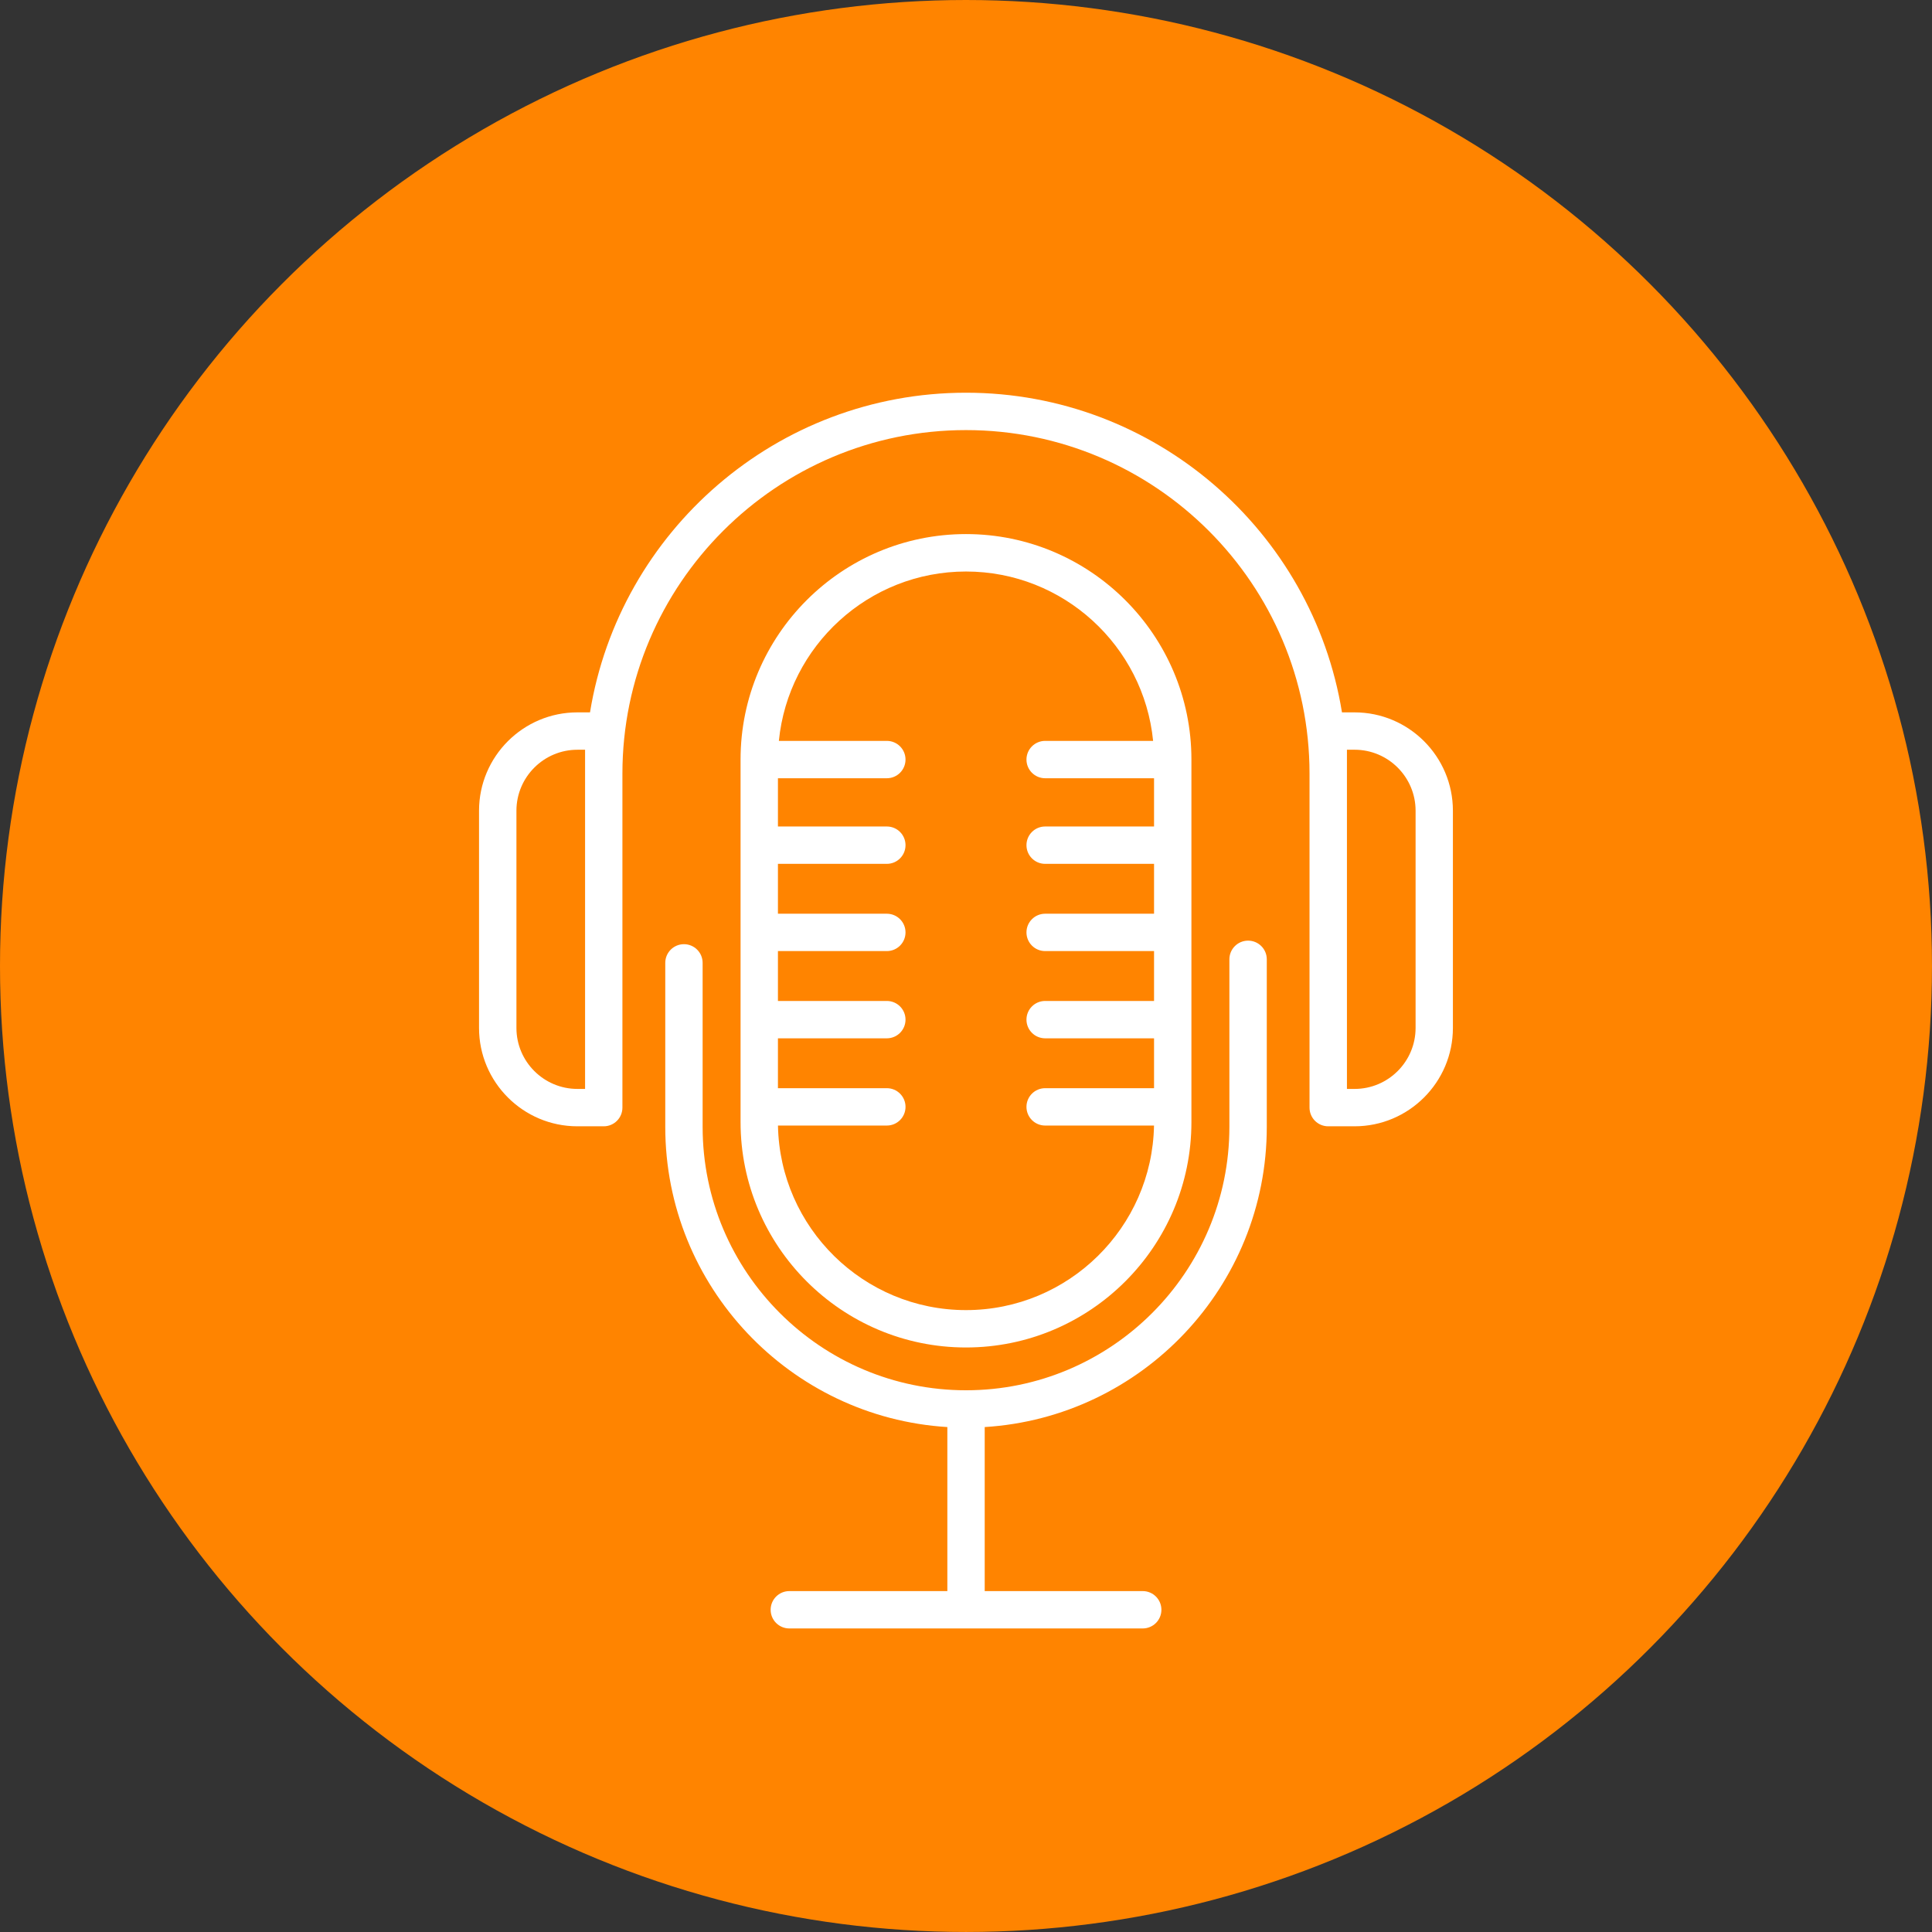
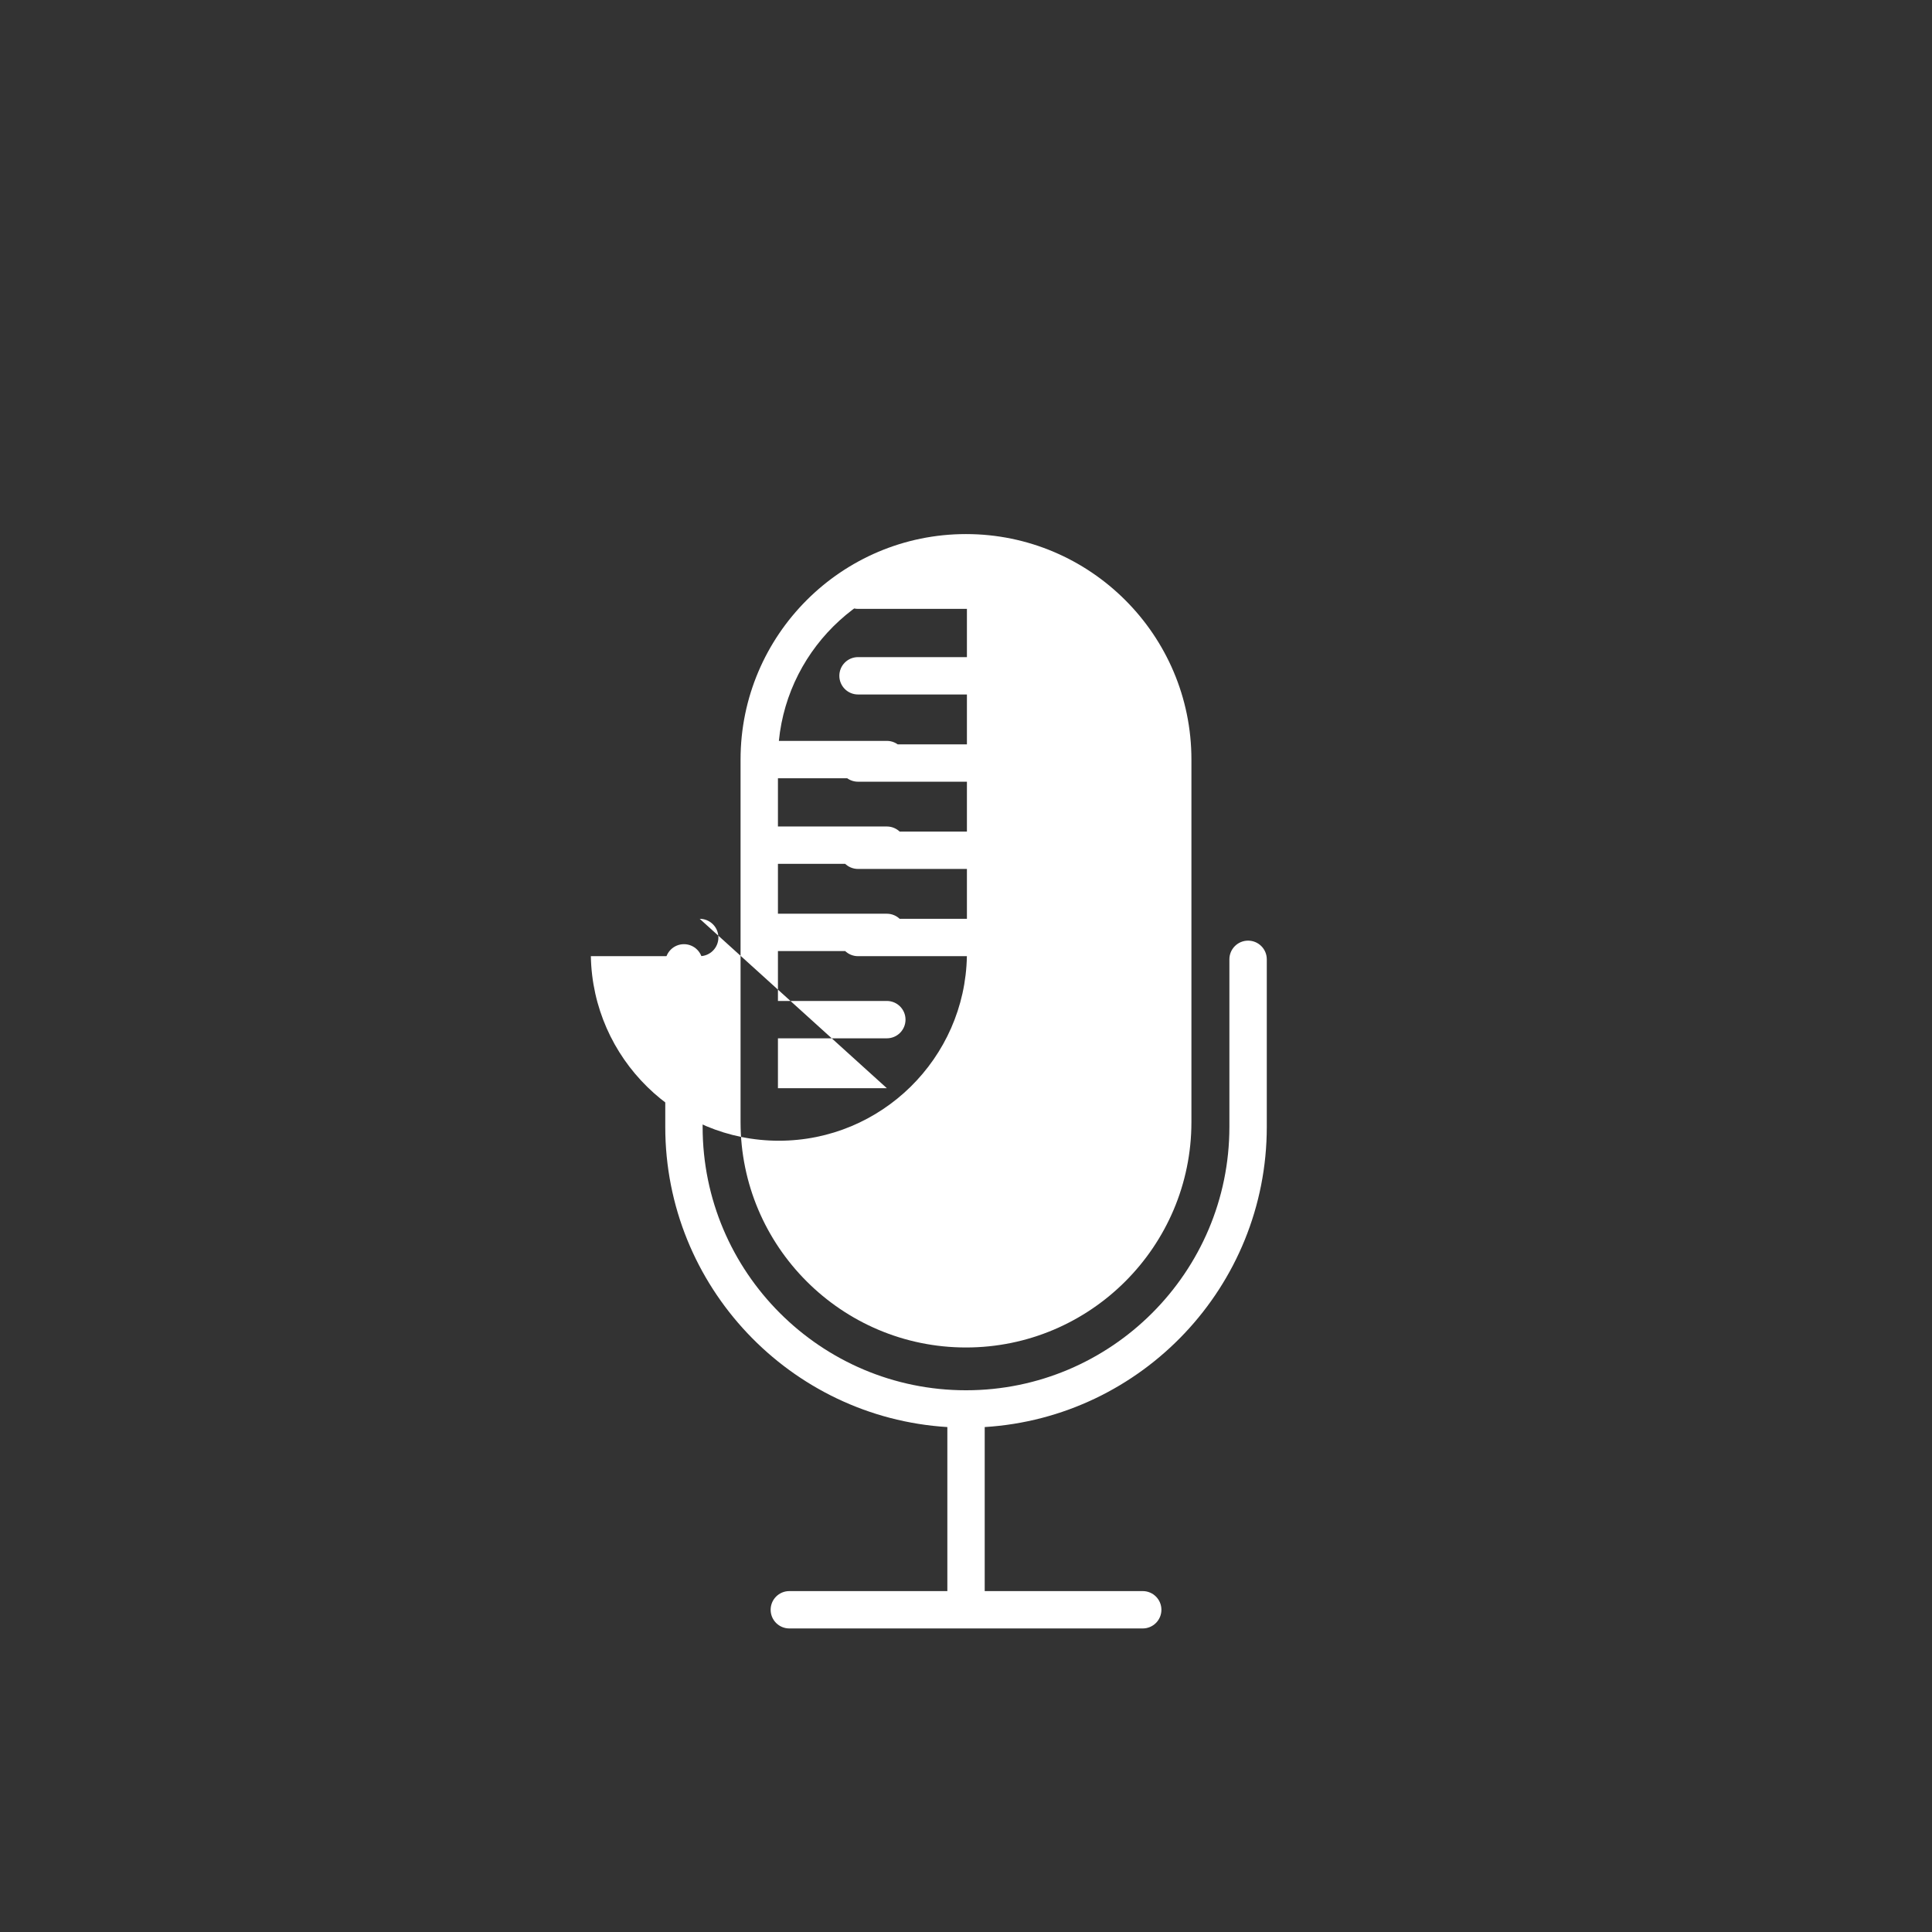
<svg xmlns="http://www.w3.org/2000/svg" id="uuid-efc0e18b-0d7d-4455-9675-ac54717df568" viewBox="0 0 1080.79 1080.79">
  <rect x="0" y="0" width="1080.79" height="1080.79" fill="#333333" stroke="none" />
-   <circle cx="540.39" cy="540.39" r="540.39" style="fill:#ff8400;" />
  <g>
-     <path d="M540.39,753.8c69.54,0,126.11-56.57,126.11-126.11v-202.81c0-69.54-56.57-126.11-126.11-126.11s-126.11,56.57-126.11,126.11v202.81c0,69.54,56.57,126.11,126.11,126.11Zm-44.28-145.05h-60.92v-27.9h60.92c5.77,0,10.45-4.68,10.45-10.45s-4.68-10.45-10.45-10.45h-60.92v-27.9h60.92c5.77,0,10.45-4.68,10.45-10.45s-4.68-10.45-10.45-10.45h-60.92v-27.9h60.92c5.77,0,10.45-4.68,10.45-10.45s-4.68-10.45-10.45-10.45h-60.92v-26.99h60.92c5.77,0,10.45-4.68,10.45-10.45s-4.68-10.45-10.45-10.45h-60.4c5.26-53.12,50.2-94.75,104.68-94.75s99.42,41.63,104.68,94.75h-60.4c-5.77,0-10.45,4.68-10.45,10.45s4.68,10.45,10.45,10.45h60.92v26.99h-60.92c-5.77,0-10.45,4.68-10.45,10.45s4.68,10.45,10.45,10.45h60.92v27.9h-60.92c-5.77,0-10.45,4.68-10.45,10.45s4.68,10.45,10.45,10.45h60.92v27.9h-60.92c-5.77,0-10.45,4.68-10.45,10.45s4.68,10.45,10.45,10.45h60.92v27.9h-60.92c-5.77,0-10.45,4.68-10.45,10.45s4.68,10.45,10.45,10.45h60.9c-1.05,57.1-47.82,103.24-105.18,103.24s-104.13-46.13-105.18-103.24h60.9c5.77,0,10.45-4.68,10.45-10.45s-4.68-10.45-10.45-10.45Z" style="fill:#fff;" />
+     <path d="M540.39,753.8c69.54,0,126.11-56.57,126.11-126.11v-202.81c0-69.54-56.57-126.11-126.11-126.11s-126.11,56.57-126.11,126.11v202.81c0,69.54,56.57,126.11,126.11,126.11Zm-44.28-145.05h-60.92v-27.9h60.92c5.77,0,10.45-4.68,10.45-10.45s-4.68-10.45-10.45-10.45h-60.92v-27.9h60.92c5.77,0,10.45-4.68,10.45-10.45s-4.68-10.45-10.45-10.45h-60.92v-27.9h60.92c5.77,0,10.45-4.68,10.45-10.45s-4.68-10.45-10.45-10.45h-60.92v-26.99h60.92c5.77,0,10.45-4.68,10.45-10.45s-4.68-10.45-10.45-10.45h-60.4c5.26-53.12,50.2-94.75,104.68-94.75h-60.4c-5.77,0-10.45,4.68-10.45,10.45s4.68,10.45,10.45,10.45h60.92v26.99h-60.92c-5.77,0-10.45,4.68-10.45,10.45s4.68,10.45,10.45,10.45h60.92v27.9h-60.92c-5.77,0-10.45,4.68-10.45,10.45s4.68,10.45,10.45,10.45h60.92v27.9h-60.92c-5.77,0-10.45,4.68-10.45,10.45s4.68,10.45,10.45,10.45h60.92v27.9h-60.92c-5.77,0-10.45,4.68-10.45,10.45s4.68,10.45,10.45,10.45h60.9c-1.05,57.1-47.82,103.24-105.18,103.24s-104.13-46.13-105.18-103.24h60.9c5.77,0,10.45-4.68,10.45-10.45s-4.68-10.45-10.45-10.45Z" style="fill:#fff;" />
    <path d="M698.19,526.21c-5.77,0-10.45,4.68-10.45,10.45v93.74c0,81.25-66.1,147.34-147.34,147.34s-147.34-66.1-147.34-147.34v-91.76c0-5.77-4.68-10.45-10.45-10.45s-10.45,4.68-10.45,10.45v91.76c0,89.26,69.88,162.5,157.8,167.92v91.76h-88.4c-5.77,0-10.45,4.68-10.45,10.45s4.68,10.45,10.45,10.45h197.7c5.77,0,10.45-4.68,10.45-10.45s-4.68-10.45-10.45-10.45h-88.4v-91.76c87.92-5.42,157.8-78.65,157.8-167.92v-93.74c0-5.77-4.68-10.45-10.45-10.45Z" style="fill:#fff;" />
-     <path d="M757.78,398.51h-7.06c-16.45-101.26-104.49-178.82-210.33-178.82s-193.88,77.56-210.33,178.82h-7.06c-30.34,0-55.02,24.68-55.02,55.02v121.52c0,30.34,24.68,55.02,55.02,55.02h14.74c5.77,0,10.45-4.68,10.45-10.45v-186.83c0-105.97,86.22-192.19,192.19-192.19s192.19,86.22,192.19,192.19v186.83c0,5.77,4.68,10.45,10.45,10.45h14.74c30.34,0,55.02-24.68,55.02-55.02v-121.52c0-30.34-24.68-55.02-55.02-55.02Zm-430.48,34.28v176.37h-4.29c-18.81,0-34.11-15.3-34.11-34.11v-121.52c0-18.81,15.3-34.11,34.11-34.11h4.29v13.37Zm464.6,142.26c0,18.81-15.3,34.11-34.11,34.11h-4.29v-189.75h4.29c18.81,0,34.11,15.3,34.11,34.11v121.52Z" style="fill:#fff;" />
  </g>
</svg>